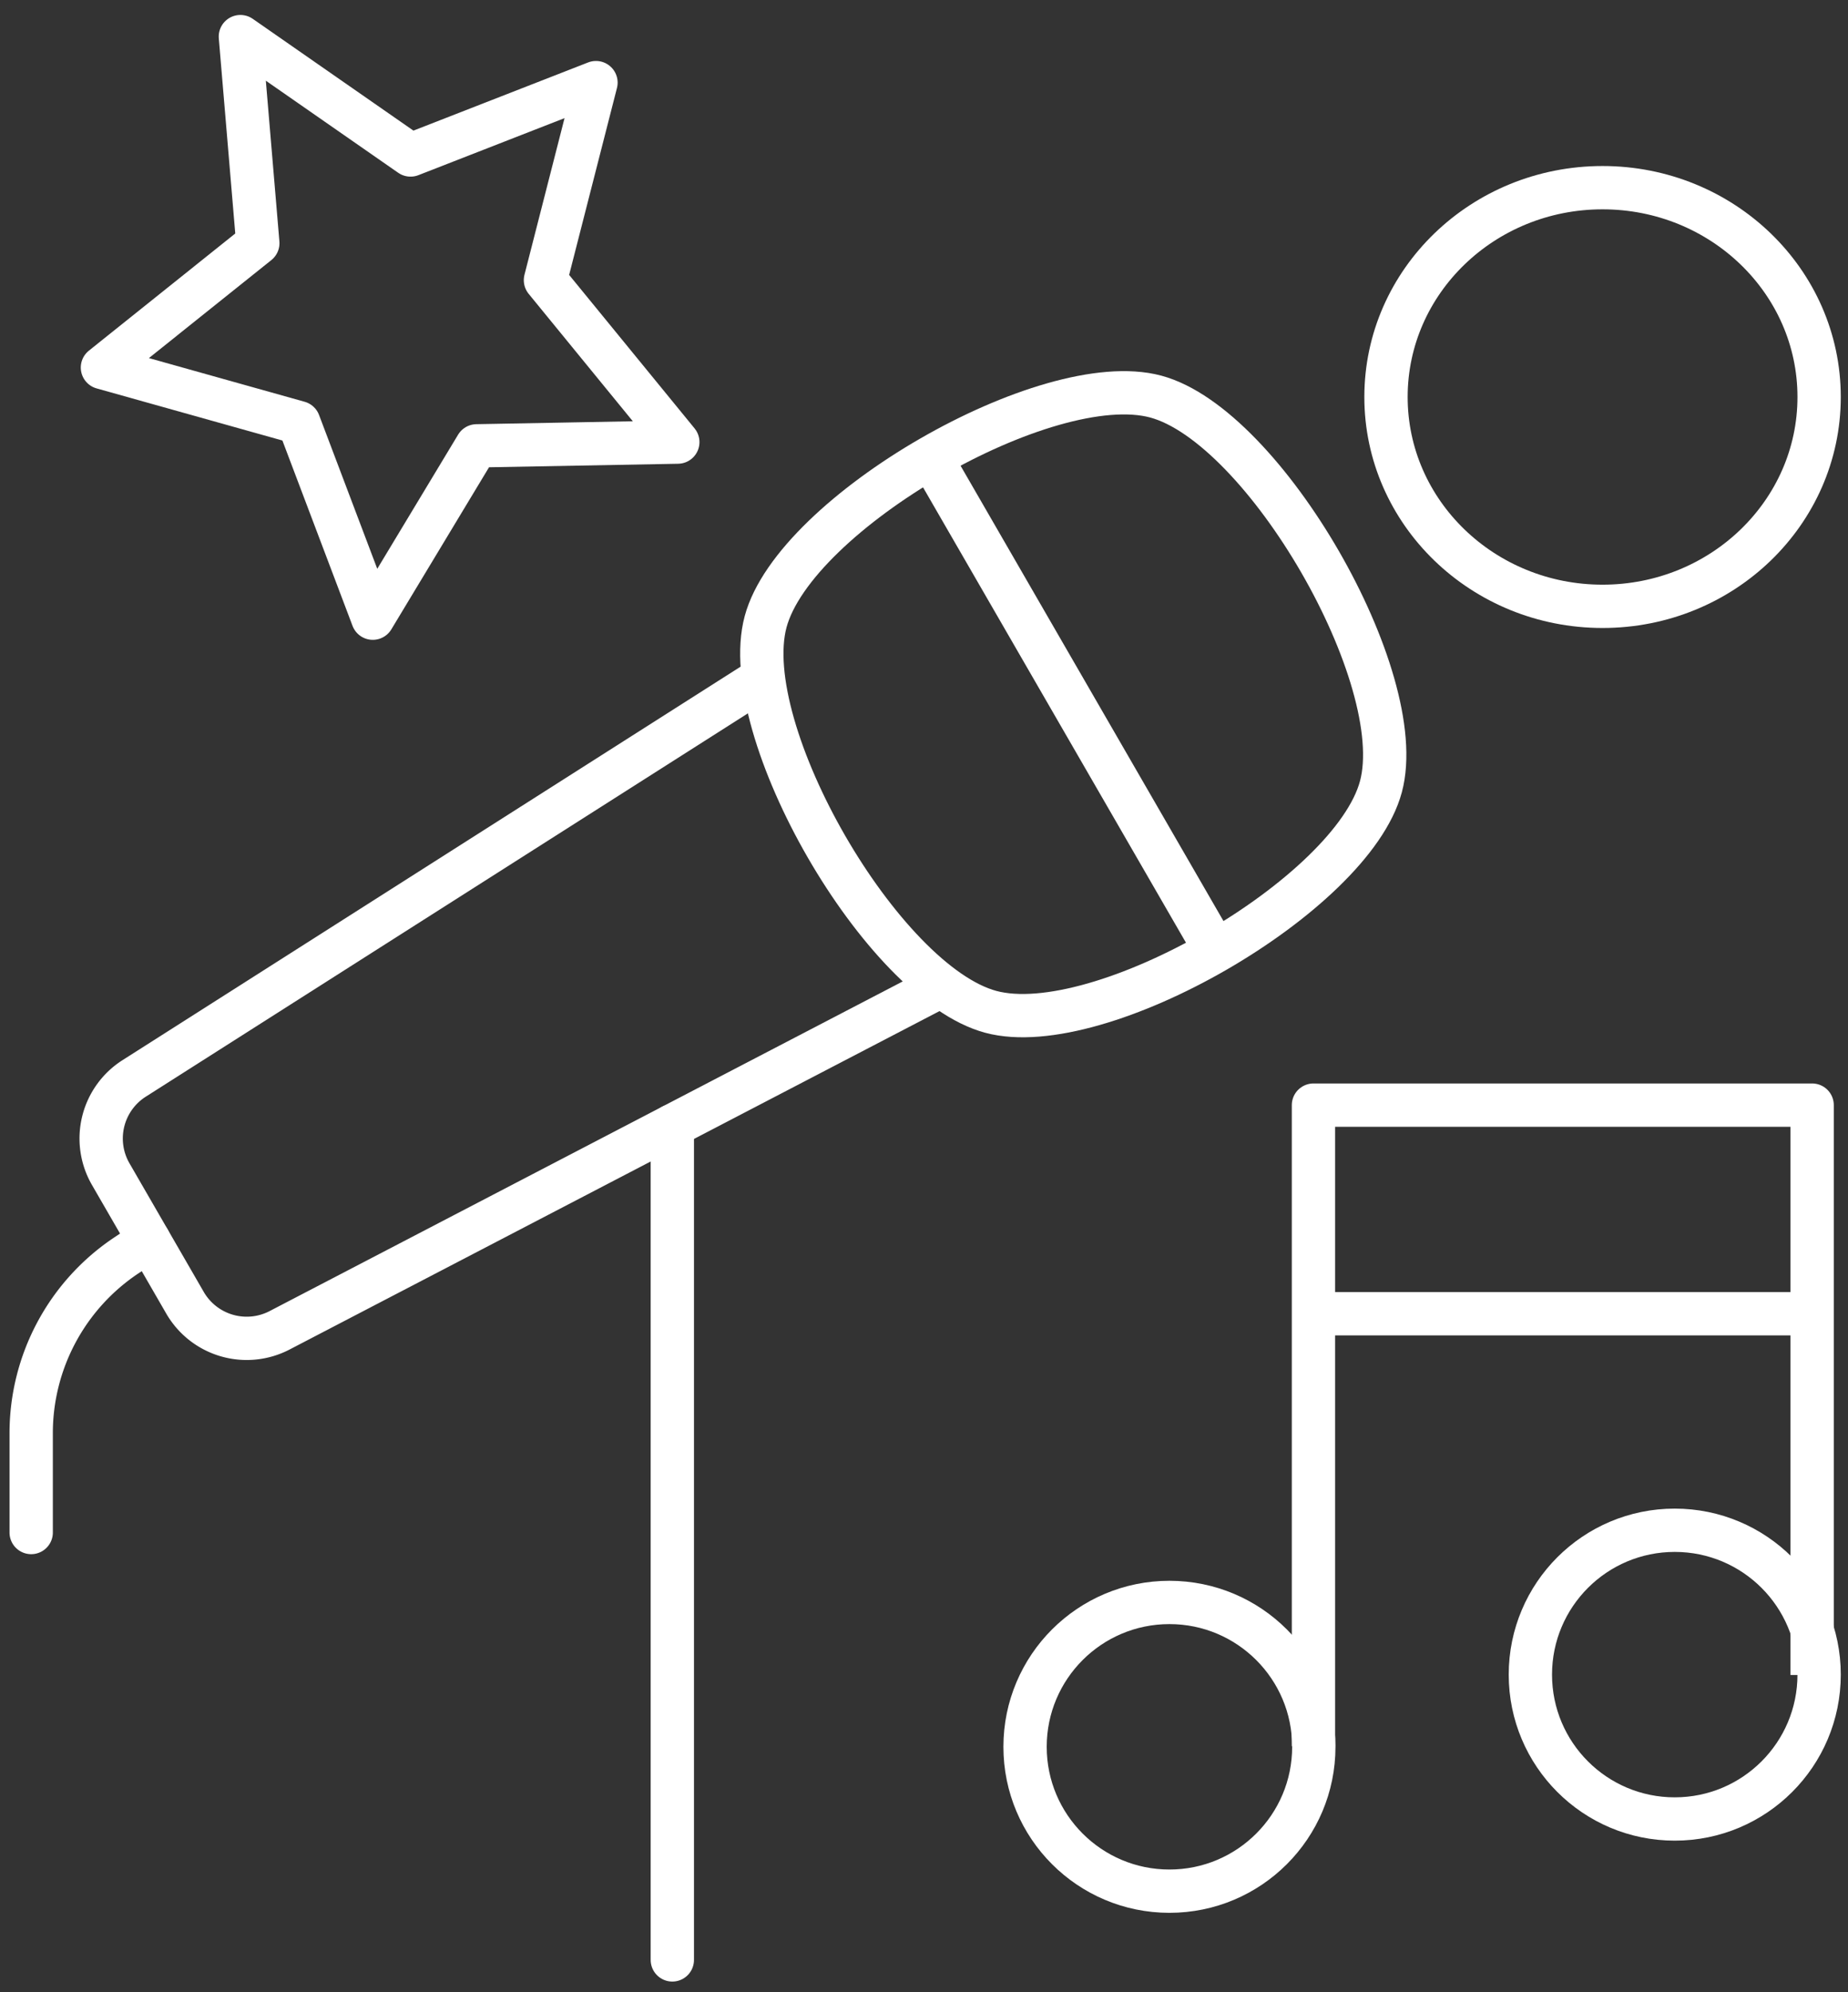
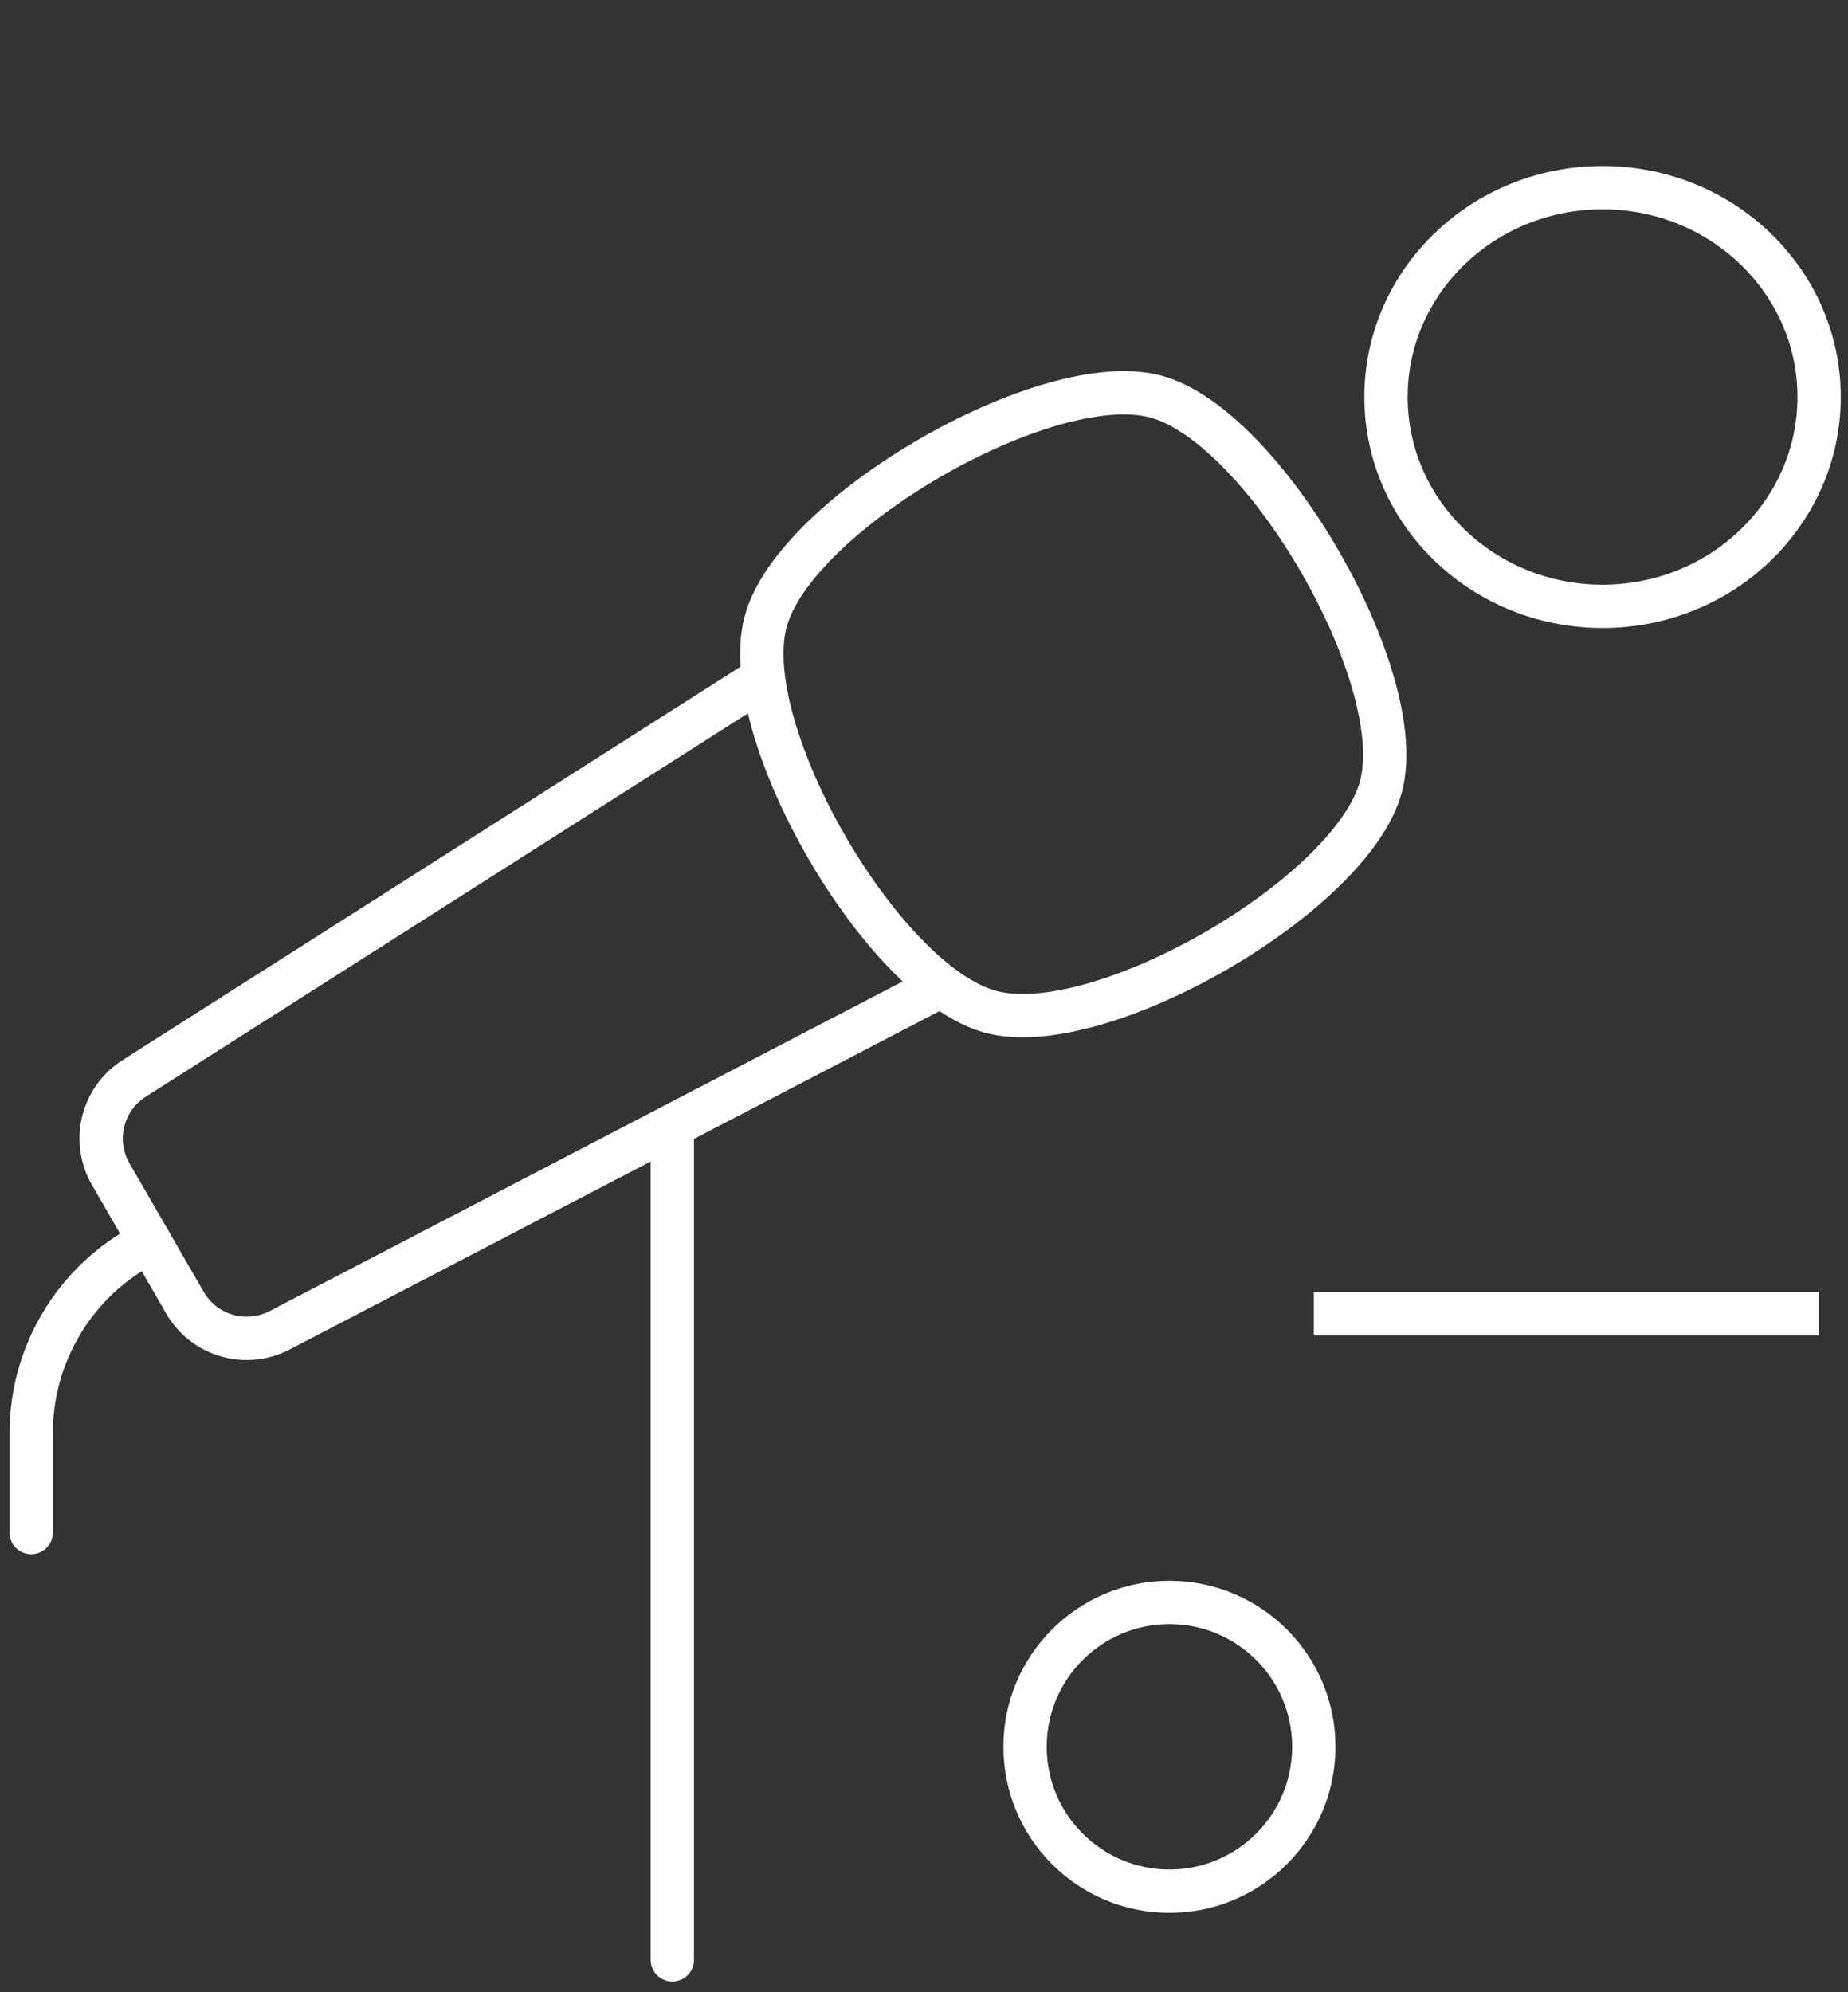
<svg xmlns="http://www.w3.org/2000/svg" width="128" height="138" viewBox="0 0 128 138" class="self-end w-[150px] h-[100px] mb-4 md:mb-20">
  <rect x="0" y="0" width="128" height="138" fill="#333333" stroke="none" />
  <defs>
    <clipPath id="clip-path">
      <rect id="Rectangle_156659" data-name="Rectangle 156659" width="128" height="138" transform="translate(0.307 -0.07)" fill="none" stroke="#fff" stroke-width="3" />
    </clipPath>
  </defs>
  <g id="quirky_icon" data-name="quirky icon" transform="translate(-0.307 0.07)">
    <g id="Group_169707" data-name="Group 169707" clip-path="url(#clip-path)">
      <path id="Path_10152" data-name="Path 10152" d="M64.394,38.282c-2.018,7.535-19.485,17.62-27.02,15.6s-17.62-19.485-15.6-27.02,19.485-17.62,27.02-15.6S66.412,30.747,64.394,38.282Z" transform="translate(31.562 16.138)" fill="none" stroke="#fff" stroke-linejoin="round" stroke-width="3" />
-       <line id="Line_342" data-name="Line 342" x2="19.737" y2="34.184" transform="translate(64.777 31.618)" fill="none" stroke="#fff" stroke-linejoin="round" stroke-width="3" />
      <path id="Path_10153" data-name="Path 10153" d="M48.854,19,5.248,46.763a4.933,4.933,0,0,0-1.621,6.629L8.771,62.3a4.936,4.936,0,0,0,6.553,1.91L61.173,40.334" transform="translate(4.349 27.869)" fill="none" stroke="#fff" stroke-linejoin="round" stroke-width="3" />
-       <path id="Path_10154" data-name="Path 10154" d="M37,75.408V31H71.54V70.474" transform="translate(54.283 45.481)" fill="none" stroke="#fff" stroke-linejoin="round" stroke-width="3" />
      <circle id="Ellipse_202" data-name="Ellipse 202" cx="10" cy="10" r="10" transform="translate(71.307 110.93)" fill="none" stroke="#fff" stroke-linejoin="round" stroke-width="3" />
-       <circle id="Ellipse_203" data-name="Ellipse 203" cx="10" cy="10" r="10" transform="translate(106.307 105.93)" fill="none" stroke="#fff" stroke-linejoin="round" stroke-width="3" />
      <line id="Line_343" data-name="Line 343" x2="35" transform="translate(91.307 90.93)" fill="none" stroke="#fff" stroke-linejoin="round" stroke-width="3" />
      <path id="Path_10155" data-name="Path 10155" d="M9.156,34.8,7.592,35.84A14.8,14.8,0,0,0,1,48.155v6.881" transform="translate(1.467 51.05)" fill="none" stroke="#fff" stroke-linecap="round" stroke-linejoin="round" stroke-width="3" />
      <ellipse id="Ellipse_204" data-name="Ellipse 204" cx="15" cy="14.5" rx="15" ry="14.5" transform="translate(96.307 12.93)" fill="none" stroke="#fff" stroke-linejoin="round" stroke-width="3" />
      <line id="Line_344" data-name="Line 344" y2="57.777" transform="translate(46.875 77.914)" fill="none" stroke="#fff" stroke-linecap="round" stroke-linejoin="round" stroke-width="3" />
-       <path id="Path_10156" data-name="Path 10156" d="M28.92,29.347,21.726,41.285,16.6,27.738,3,23.924l10.762-8.615L12.555,1,24.341,9.2,37.185,4.187l-3.5,13.683,9.168,11.218Z" transform="translate(4.402 1.466)" fill="none" stroke="#fff" stroke-linejoin="round" stroke-width="3" />
    </g>
  </g>
</svg>